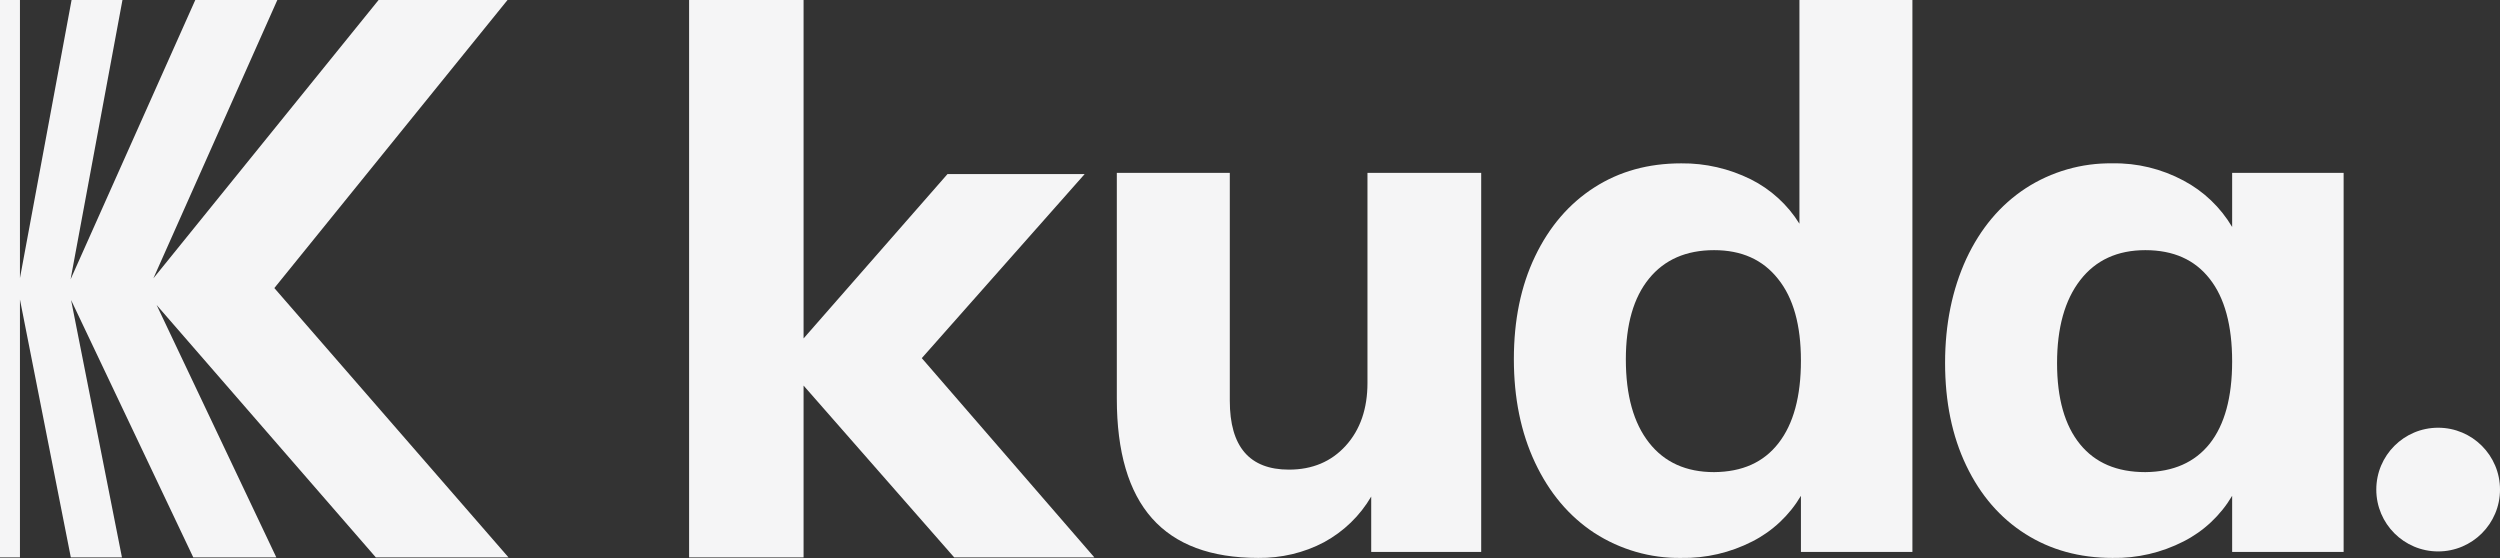
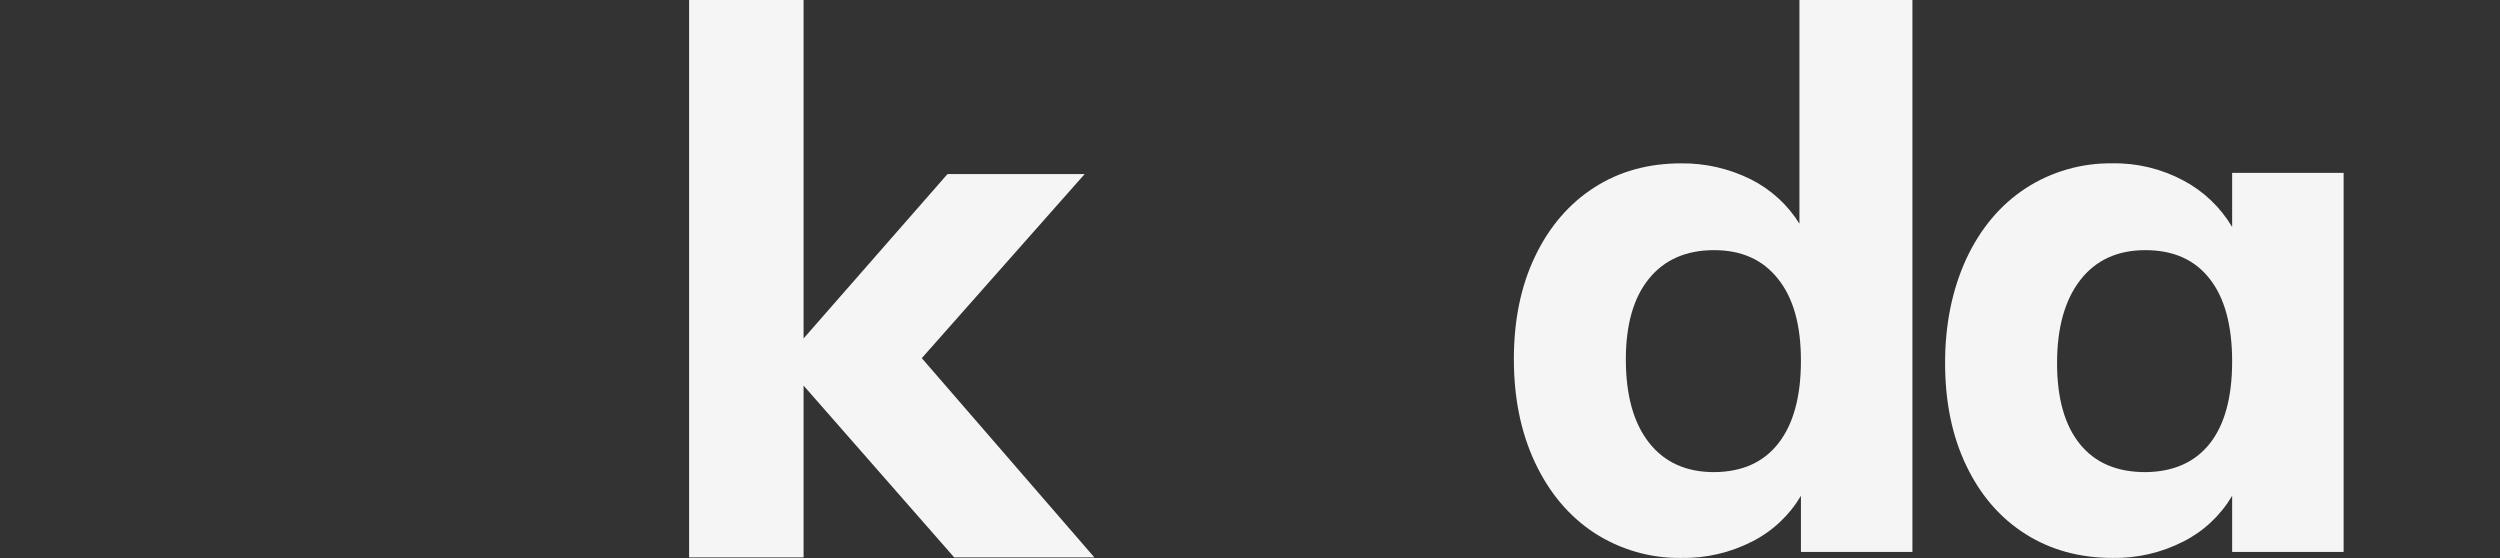
<svg xmlns="http://www.w3.org/2000/svg" version="1.1" id="Layer_1" x="0px" y="0px" viewBox="0 0 1002.4 223.8" style="enable-background:new 0 0 1002.4 223.8;" xml:space="preserve">
  <rect x="0" y="0" width="1002.4" height="223.8" fill="#333333" stroke="none" />
  <style type="text/css">
  .st0{fill:#F5F5F6;}
 </style>
  <g>
-     <path class="st0" d="M593.9,69.3v152h-44.1v-22.2c-4.5,7.7-11,14-18.9,18.3c-8.1,4.3-17.2,6.4-26.4,6.3c-19,0-33.2-5.3-42.6-15.9   s-14.1-26.6-14.1-48V69.3h45.3v91.4c0,18.4,7.9,27.6,23.7,27.6c9.4,0,17-3.2,22.8-9.6s8.7-14.8,8.7-25.2V69.3H593.9z">
-   </path>
    <path class="st0" d="M766.8,0v221.3h-44.7v-22.5c-4.6,7.8-11.4,14.2-19.5,18.3c-8.8,4.5-18.6,6.8-28.5,6.6   c-12.3,0.2-24.4-3.3-34.8-10c-10.2-6.7-18.1-16.1-23.8-28.2s-8.5-26-8.5-41.5c0-15.6,2.8-29.3,8.5-41.2s13.6-21.1,23.7-27.6   c10.1-6.5,21.7-9.7,34.9-9.7c9.7-0.1,19.2,2.1,27.9,6.4c8,4,14.8,10.2,19.5,17.8V0H766.8z M713.1,177.7c6-7.7,9-18.7,9-33.1   c0-14.2-3-25.1-9.2-32.8c-6.1-7.7-14.6-11.5-25.6-11.5c-11.2,0-19.9,3.8-26.1,11.4c-6.2,7.6-9.3,18.4-9.3,32.4   c0,14.4,3.1,25.5,9.3,33.4s14.9,11.8,26.1,11.8C698.6,189.2,707.1,185.4,713.1,177.7L713.1,177.7z">
  </path>
    <path class="st0" d="M939.7,69.3v152H895v-22.5c-4.6,7.8-11.4,14.2-19.5,18.3c-8.8,4.5-18.6,6.8-28.5,6.6   c-13.2,0-24.8-3.2-34.9-9.6c-10.1-6.4-18-15.5-23.7-27.4s-8.5-25.6-8.5-41.2s2.9-29.5,8.5-41.7c5.7-12.2,13.6-21.6,23.8-28.3   c10.3-6.7,22.5-10.2,34.8-10c9.9-0.2,19.7,2.2,28.5,6.9c8.1,4.3,14.8,10.7,19.5,18.6V69.3H939.7z M886,177.9c6-7.6,9-18.6,9-33   s-3-25.5-9-33.1c-6-7.7-14.6-11.5-25.8-11.5s-19.9,4-26.1,12c-6.2,8-9.3,19.1-9.3,33.3s3.1,25,9.2,32.5   c6.1,7.5,14.8,11.2,26.2,11.2C871.4,189.2,880,185.4,886,177.9z">
  </path>
-     <path class="st0" d="M438.8,223.5h-56.2l-60.4-68.9v68.9h-45.9V0h45.9v135.7l57.7-65.9h55l-65.3,73.8L438.8,223.5z">
+     <path class="st0" d="M438.8,223.5h-56.2l-60.4-68.9v68.9h-45.9V0h45.9v135.7l57.7-65.9h55l-65.3,73.8z">
  </path>
-     <polygon class="st0" points="150.7,223.5 62.8,122.3 110.8,223.5 77.5,223.5 28.5,120.3 48.9,223.5 28.4,223.5 8,120.1 8,223.5    0,223.5 0,0 8,0 8,111.5 28.7,0 49.1,0 28.3,112 78.3,0 111.2,0 61.5,111.6 151.8,0 203.5,0 110,115.5 203.9,223.5  ">
-   </polygon>
-     <circle class="st0" cx="977.6" cy="196.3" r="24.8">
-   </circle>
  </g>
</svg>